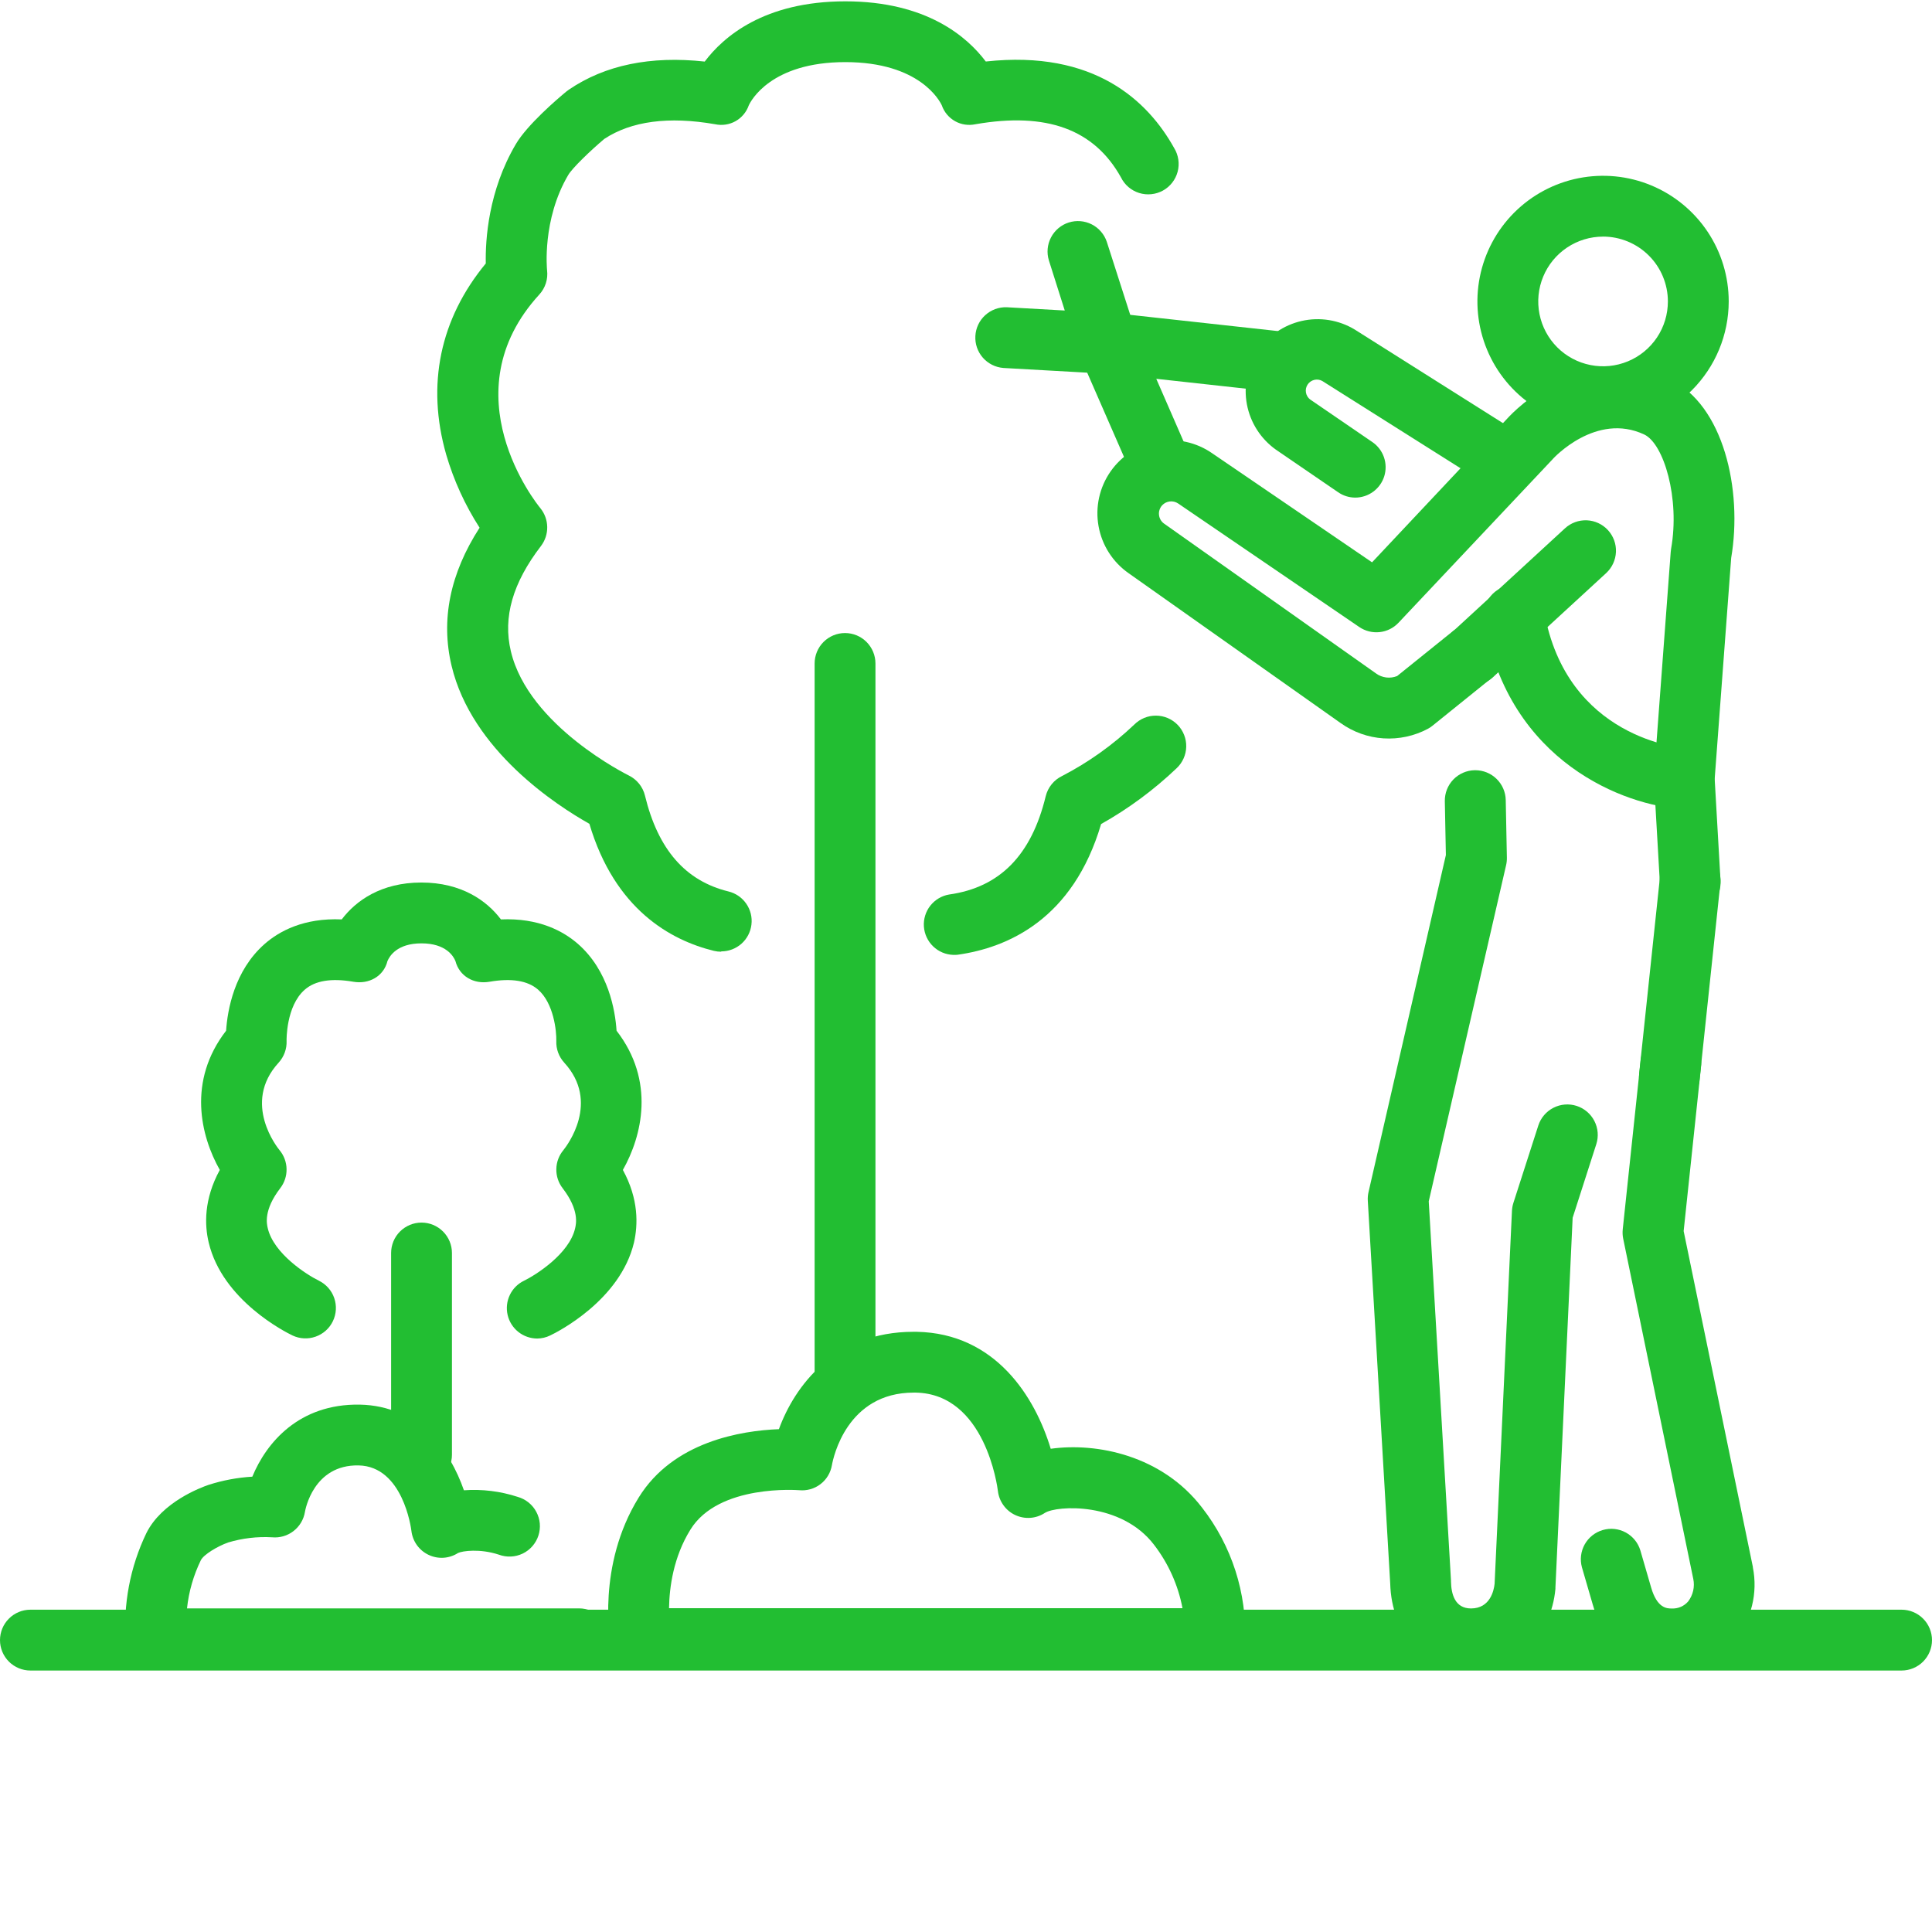
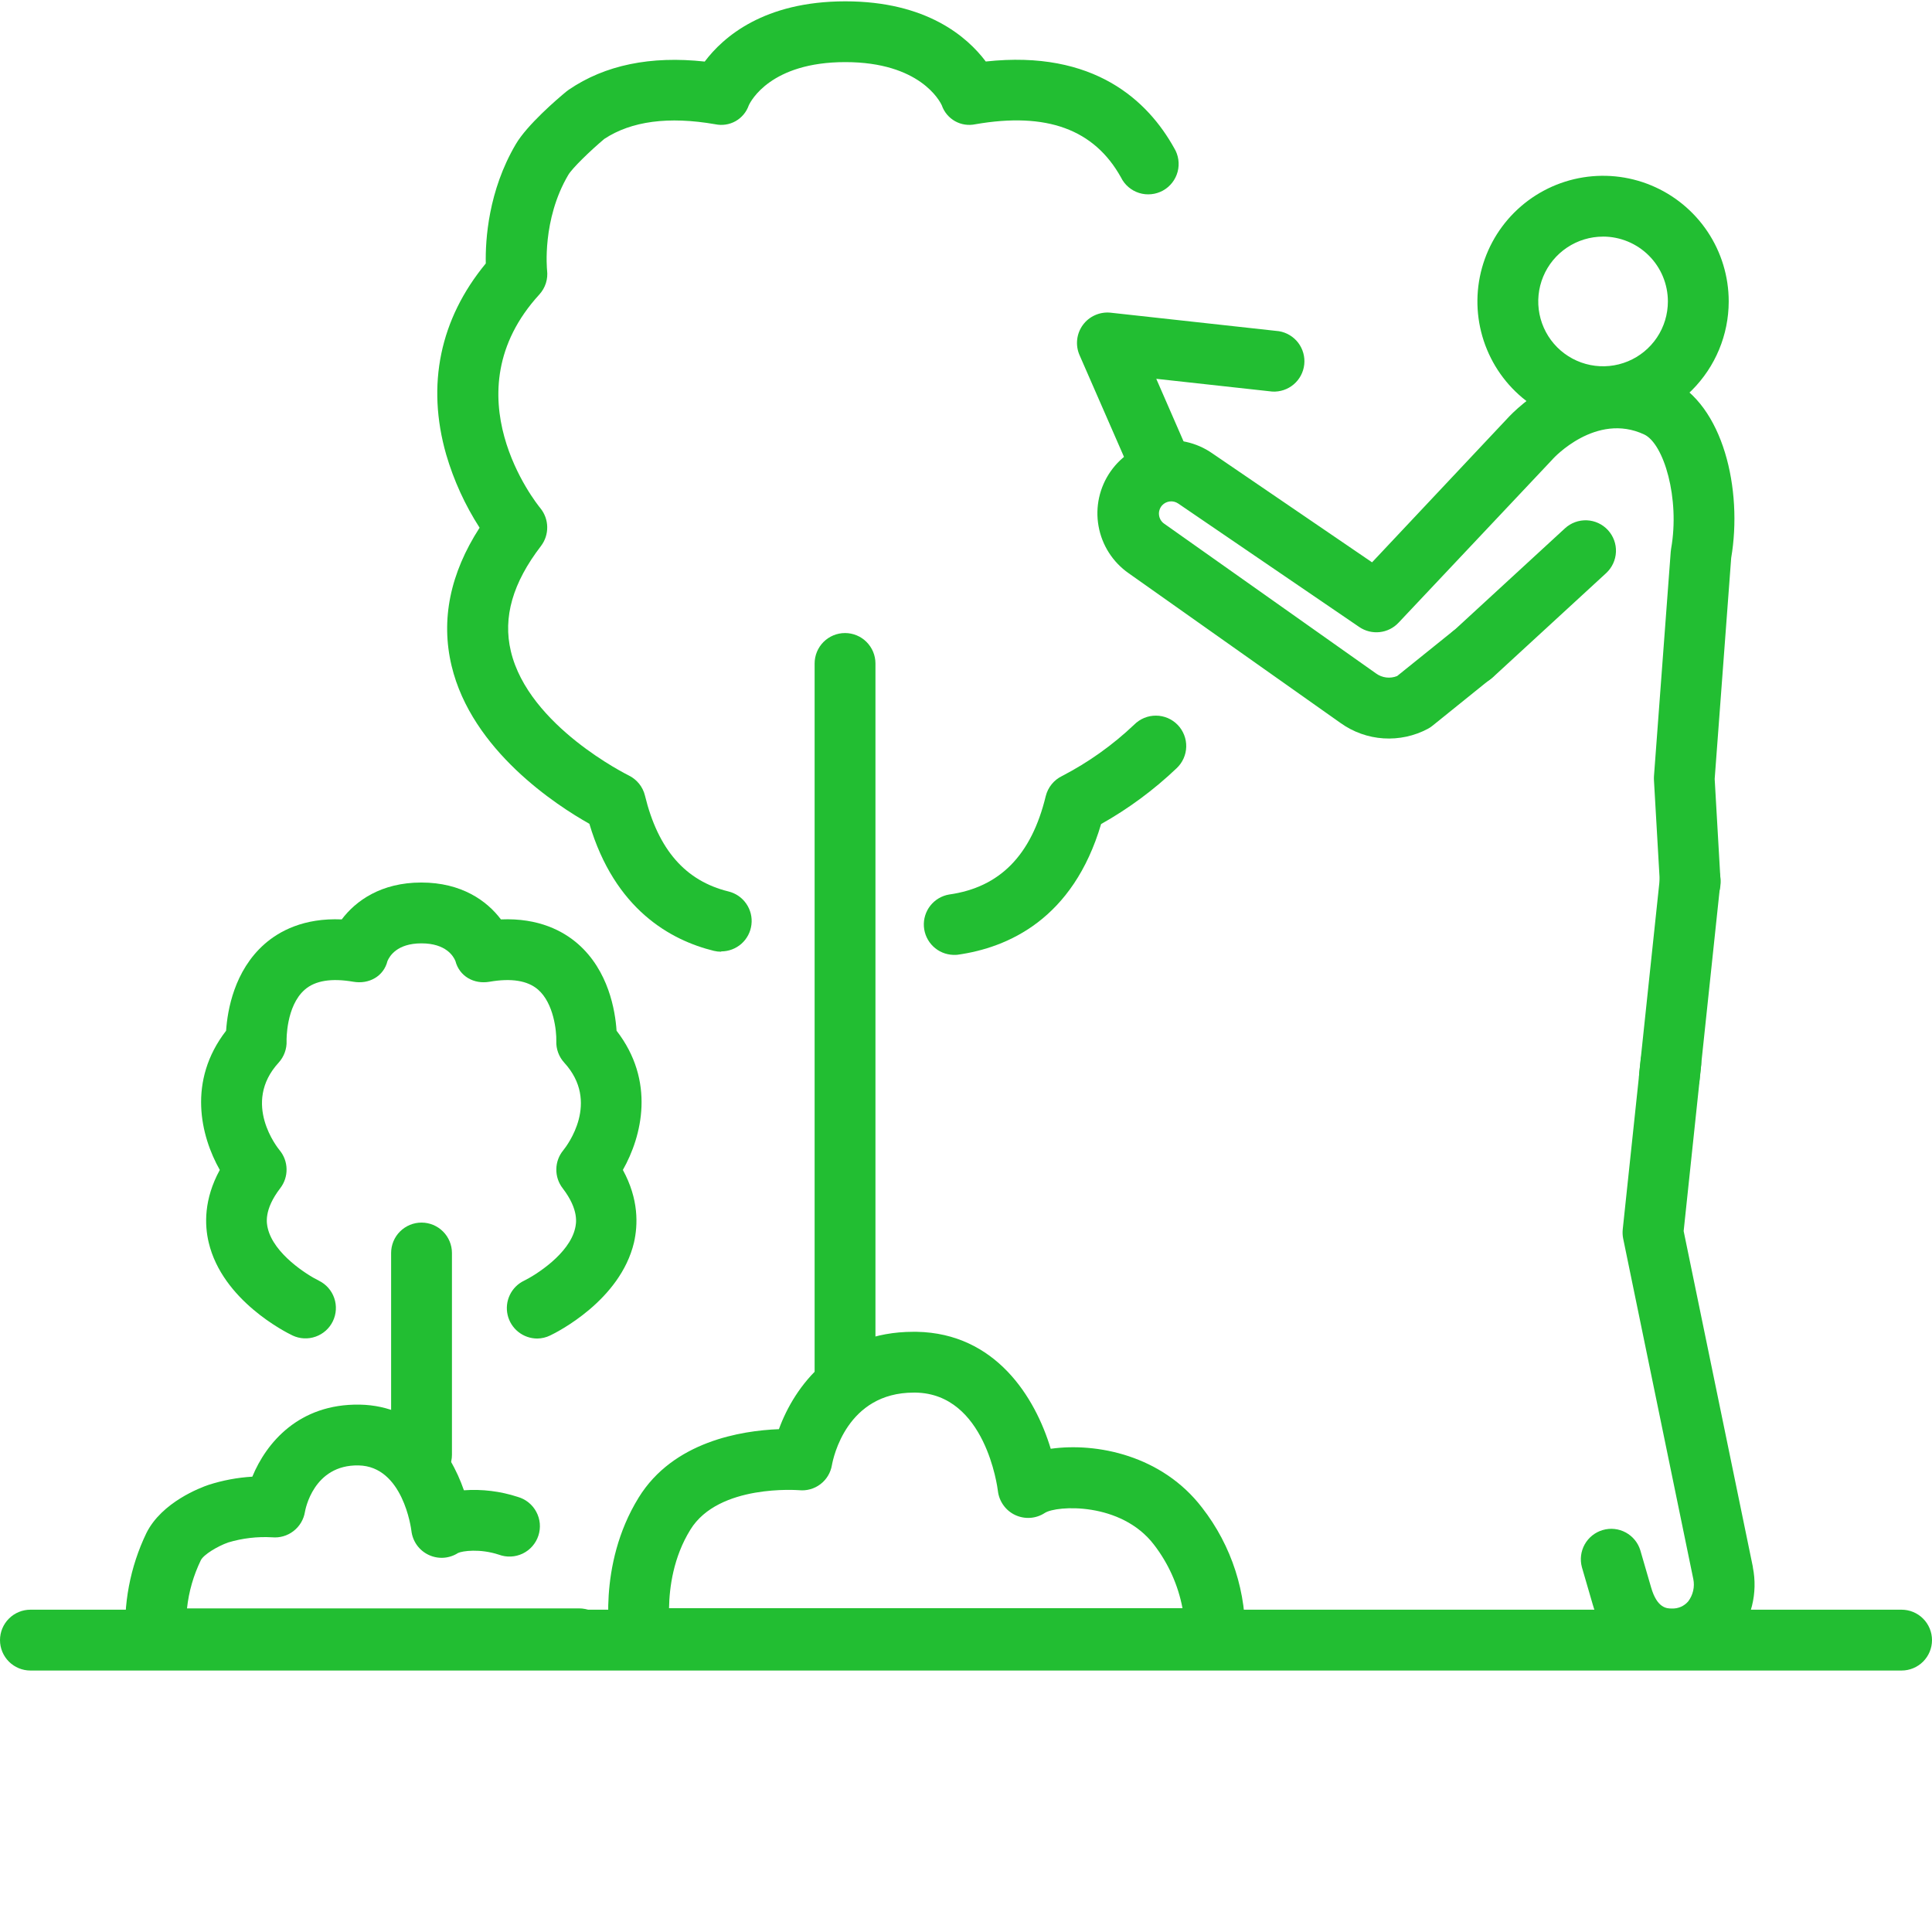
<svg xmlns="http://www.w3.org/2000/svg" width="68" height="68" viewBox="0 0 68 68" fill="none">
  <path d="M29.742 49.809C29.458 49.809 29.186 49.697 28.985 49.496C28.785 49.295 28.672 49.023 28.672 48.739V23.352C28.672 23.068 28.785 22.796 28.985 22.595C29.186 22.394 29.458 22.281 29.742 22.281C30.026 22.281 30.299 22.394 30.499 22.595C30.7 22.796 30.813 23.068 30.813 23.352V48.736C30.813 48.877 30.786 49.017 30.732 49.147C30.678 49.277 30.6 49.395 30.5 49.495C30.401 49.594 30.283 49.674 30.153 49.728C30.023 49.782 29.883 49.809 29.742 49.809Z" fill="#22BE32" />
  <path d="M14.836 52.275C14.552 52.275 14.28 52.162 14.079 51.962C13.878 51.761 13.766 51.488 13.766 51.205V44.102C13.766 43.818 13.878 43.545 14.079 43.345C14.28 43.144 14.552 43.031 14.836 43.031C15.12 43.031 15.392 43.144 15.593 43.345C15.794 43.545 15.907 43.818 15.907 44.102V51.206C15.906 51.489 15.793 51.761 15.593 51.962C15.392 52.162 15.12 52.275 14.836 52.275Z" fill="#22BE32" />
  <path d="M40.857 17.441C40.648 17.441 40.445 17.381 40.27 17.267C40.096 17.153 39.959 16.99 39.875 16.8L37.996 12.499C37.921 12.327 37.892 12.139 37.913 11.952C37.934 11.765 38.003 11.588 38.114 11.437C38.225 11.285 38.374 11.166 38.546 11.091C38.718 11.015 38.906 10.986 39.093 11.006L45.015 11.657C45.285 11.702 45.528 11.848 45.694 12.066C45.859 12.285 45.935 12.558 45.905 12.83C45.875 13.103 45.742 13.353 45.533 13.53C45.324 13.707 45.055 13.797 44.781 13.782L40.697 13.333L41.835 15.943C41.907 16.106 41.936 16.284 41.921 16.461C41.907 16.638 41.848 16.809 41.751 16.958C41.653 17.106 41.521 17.229 41.364 17.313C41.208 17.398 41.033 17.442 40.855 17.442L40.857 17.441Z" fill="#22BE32" />
-   <path d="M38.974 13.153H38.91L35.313 12.951C35.034 12.928 34.776 12.798 34.592 12.588C34.408 12.377 34.314 12.103 34.33 11.824C34.345 11.545 34.469 11.283 34.675 11.095C34.881 10.906 35.153 10.805 35.432 10.814L37.476 10.929L36.918 9.168C36.835 8.899 36.861 8.607 36.992 8.357C37.122 8.107 37.346 7.918 37.614 7.832C37.883 7.746 38.175 7.77 38.426 7.897C38.677 8.025 38.868 8.247 38.957 8.515L39.997 11.757C40.048 11.918 40.061 12.088 40.034 12.255C40.006 12.421 39.94 12.579 39.841 12.715C39.741 12.851 39.611 12.962 39.46 13.038C39.309 13.114 39.143 13.153 38.974 13.153Z" fill="#22BE32" />
  <path d="M66.93 58.797H1.07C0.787 58.797 0.514 58.684 0.314 58.484C0.113 58.283 0 58.011 0 57.727C0 57.443 0.113 57.17 0.314 56.97C0.514 56.769 0.787 56.656 1.07 56.656H66.93C67.213 56.656 67.486 56.769 67.686 56.97C67.887 57.17 68 57.443 68 57.727C68 58.011 67.887 58.283 67.686 58.484C67.486 58.684 67.213 58.797 66.93 58.797Z" fill="#22BE32" />
  <path d="M51.822 24.12C51.606 24.121 51.395 24.056 51.217 23.934C51.039 23.813 50.902 23.64 50.823 23.439C50.745 23.238 50.729 23.018 50.778 22.808C50.827 22.598 50.938 22.407 51.097 22.261L55.081 18.596C55.29 18.403 55.567 18.302 55.851 18.313C56.134 18.325 56.402 18.449 56.594 18.658C56.786 18.867 56.888 19.143 56.876 19.427C56.864 19.711 56.74 19.978 56.532 20.171L52.547 23.836C52.35 24.019 52.091 24.121 51.822 24.12Z" fill="#22BE32" />
  <path d="M25.382 33.497C25.296 33.497 25.21 33.487 25.127 33.467C23.599 33.092 21.638 32.005 20.744 28.995C19.592 28.348 16.604 26.413 15.894 23.434C15.508 21.816 15.84 20.185 16.88 18.574C16.367 17.776 15.97 16.908 15.704 15.998C15.002 13.543 15.485 11.228 17.098 9.273C17.081 8.442 17.186 6.719 18.154 5.076C18.552 4.396 19.615 3.483 19.939 3.217C19.966 3.195 19.994 3.173 20.023 3.155C21.294 2.289 22.901 1.959 24.804 2.167C25.452 1.305 26.885 0.047 29.753 0.047C32.62 0.047 34.05 1.305 34.696 2.165C38.522 1.746 40.407 3.558 41.327 5.212C41.403 5.335 41.452 5.473 41.473 5.616C41.494 5.759 41.486 5.905 41.449 6.044C41.412 6.184 41.347 6.315 41.258 6.429C41.169 6.543 41.058 6.638 40.931 6.708C40.804 6.777 40.665 6.821 40.521 6.835C40.377 6.85 40.232 6.835 40.094 6.792C39.956 6.749 39.828 6.678 39.718 6.584C39.608 6.49 39.519 6.375 39.455 6.245C38.513 4.551 36.838 3.937 34.331 4.373C34.087 4.425 33.831 4.387 33.614 4.265C33.396 4.142 33.23 3.944 33.149 3.709C33.08 3.558 32.374 2.186 29.751 2.186C27.128 2.186 26.423 3.558 26.354 3.709C26.272 3.944 26.107 4.142 25.889 4.265C25.671 4.387 25.416 4.425 25.172 4.373C23.534 4.088 22.222 4.262 21.27 4.889C20.761 5.318 20.141 5.92 20 6.159C19.07 7.739 19.254 9.494 19.255 9.511C19.274 9.665 19.26 9.821 19.213 9.968C19.166 10.115 19.087 10.251 18.983 10.365C15.785 13.858 18.884 17.724 19.019 17.886C19.171 18.073 19.256 18.305 19.26 18.546C19.265 18.787 19.188 19.022 19.043 19.214C18.044 20.515 17.696 21.726 17.98 22.92C18.604 25.559 22.097 27.275 22.127 27.292C22.269 27.361 22.394 27.461 22.494 27.584C22.593 27.707 22.664 27.85 22.701 28.004C23.162 29.901 24.123 31.004 25.639 31.376C25.894 31.438 26.116 31.591 26.265 31.806C26.415 32.022 26.48 32.284 26.448 32.544C26.417 32.804 26.292 33.043 26.096 33.217C25.9 33.39 25.647 33.486 25.386 33.486L25.382 33.497Z" fill="#22BE32" />
  <path d="M33.553 33.609C33.287 33.6 33.035 33.494 32.844 33.31C32.653 33.126 32.537 32.877 32.518 32.613C32.5 32.348 32.58 32.086 32.744 31.877C32.908 31.669 33.144 31.528 33.405 31.484C35.189 31.234 36.302 30.102 36.806 28.024C36.844 27.87 36.915 27.726 37.015 27.603C37.114 27.48 37.24 27.381 37.383 27.312C38.31 26.832 39.164 26.223 39.921 25.504C40.021 25.403 40.141 25.323 40.272 25.269C40.404 25.214 40.545 25.187 40.687 25.188C40.829 25.188 40.97 25.218 41.101 25.273C41.232 25.329 41.35 25.411 41.45 25.513C41.549 25.615 41.626 25.736 41.678 25.869C41.73 26.001 41.755 26.143 41.751 26.285C41.748 26.427 41.716 26.567 41.657 26.697C41.599 26.827 41.515 26.944 41.411 27.041C40.611 27.803 39.718 28.463 38.755 29.004C37.768 32.347 35.482 33.356 33.697 33.605C33.649 33.609 33.601 33.611 33.553 33.609Z" fill="#22BE32" />
  <path d="M18.908 47.112C18.666 47.111 18.431 47.029 18.241 46.877C18.052 46.726 17.92 46.515 17.866 46.279C17.812 46.043 17.84 45.795 17.945 45.577C18.05 45.358 18.226 45.182 18.445 45.077C18.871 44.868 20.038 44.127 20.242 43.233C20.279 43.074 20.393 42.589 19.802 41.82C19.654 41.628 19.576 41.391 19.581 41.148C19.585 40.905 19.672 40.671 19.827 40.484C19.96 40.319 21.129 38.788 19.86 37.403C19.669 37.194 19.569 36.919 19.58 36.637C19.59 36.302 19.492 35.309 18.935 34.829C18.571 34.514 17.998 34.421 17.232 34.554C16.681 34.65 16.17 34.364 16.029 33.824C15.962 33.659 15.699 33.203 14.834 33.203C13.967 33.203 13.71 33.659 13.638 33.824C13.505 34.364 12.986 34.65 12.435 34.554C11.665 34.421 11.091 34.514 10.727 34.833C10.063 35.411 10.085 36.623 10.087 36.635C10.098 36.918 9.997 37.193 9.807 37.402C8.497 38.832 9.784 40.415 9.84 40.483C9.995 40.67 10.082 40.904 10.086 41.147C10.091 41.389 10.013 41.626 9.865 41.819C9.274 42.588 9.387 43.073 9.425 43.232C9.635 44.126 10.796 44.867 11.226 45.077C11.479 45.202 11.673 45.422 11.764 45.688C11.856 45.955 11.839 46.247 11.716 46.502C11.594 46.756 11.376 46.951 11.11 47.045C10.844 47.14 10.552 47.125 10.297 47.005C10.046 46.885 7.83 45.769 7.346 43.734C7.198 43.115 7.172 42.211 7.736 41.178C7.06 39.982 6.591 38.046 7.958 36.278C8.006 35.559 8.242 34.165 9.316 33.223C9.825 32.777 10.687 32.302 12.028 32.36C12.523 31.704 13.414 31.062 14.829 31.062C16.245 31.062 17.136 31.704 17.631 32.36C18.972 32.303 19.832 32.777 20.343 33.223C21.417 34.165 21.653 35.559 21.701 36.278C23.068 38.046 22.6 39.98 21.923 41.178C22.488 42.211 22.454 43.115 22.314 43.734C21.829 45.77 19.613 46.886 19.362 47.005C19.221 47.074 19.066 47.11 18.908 47.112Z" fill="#22BE32" />
  <path d="M42.762 58.745H22.548C22.299 58.745 22.057 58.657 21.865 58.498C21.673 58.339 21.543 58.118 21.496 57.873C21.475 57.762 20.997 55.112 22.478 52.711C23.696 50.733 26.097 50.353 27.415 50.302C27.97 48.781 29.384 46.875 32.149 46.875H32.264C35.041 46.927 36.432 49.17 36.982 50.992C38.603 50.765 40.899 51.225 42.308 53.063C43.354 54.405 43.891 56.075 43.822 57.775C43.797 58.039 43.675 58.285 43.479 58.464C43.283 58.643 43.028 58.743 42.762 58.745ZM23.548 56.603H41.62C41.466 55.789 41.121 55.023 40.615 54.367C39.454 52.852 37.186 52.984 36.775 53.25C36.622 53.35 36.447 53.41 36.264 53.423C36.082 53.436 35.9 53.402 35.734 53.325C35.568 53.248 35.425 53.129 35.319 52.981C35.212 52.833 35.144 52.66 35.123 52.478C35.107 52.346 34.681 49.06 32.229 49.015H32.16C29.808 49.015 29.328 51.303 29.281 51.567C29.236 51.834 29.093 52.073 28.878 52.237C28.664 52.401 28.395 52.477 28.126 52.45C28.101 52.45 25.295 52.223 24.3 53.838C23.698 54.809 23.559 55.878 23.548 56.603Z" fill="#22BE32" />
  <path d="M20.384 58.75H5.49C5.227 58.749 4.973 58.652 4.777 58.477C4.582 58.301 4.457 58.06 4.428 57.799C4.328 56.477 4.578 55.152 5.153 53.958C5.697 52.866 7.069 52.355 7.339 52.263C7.839 52.102 8.357 52.005 8.881 51.974C9.37 50.789 10.514 49.404 12.659 49.438C14.752 49.478 15.847 51.066 16.328 52.453C16.968 52.407 17.611 52.486 18.221 52.685C18.36 52.724 18.49 52.791 18.603 52.882C18.715 52.972 18.808 53.084 18.876 53.212C18.944 53.339 18.986 53.479 18.999 53.622C19.011 53.766 18.995 53.911 18.95 54.048C18.905 54.186 18.833 54.312 18.738 54.421C18.643 54.53 18.527 54.618 18.397 54.681C18.267 54.743 18.125 54.779 17.981 54.785C17.837 54.792 17.693 54.769 17.558 54.719C16.893 54.5 16.276 54.586 16.122 54.66C15.969 54.758 15.793 54.816 15.612 54.828C15.43 54.839 15.249 54.804 15.085 54.726C14.92 54.648 14.779 54.53 14.673 54.382C14.567 54.234 14.501 54.061 14.48 53.881C14.47 53.792 14.181 51.607 12.621 51.578C11.027 51.546 10.743 53.15 10.732 53.218C10.688 53.485 10.543 53.725 10.329 53.89C10.115 54.055 9.846 54.133 9.577 54.108C9.053 54.078 8.529 54.14 8.027 54.291C7.655 54.424 7.169 54.715 7.069 54.914C6.81 55.447 6.645 56.021 6.582 56.61H20.384C20.668 56.61 20.94 56.723 21.141 56.923C21.341 57.124 21.454 57.397 21.454 57.681C21.454 57.964 21.341 58.237 21.141 58.437C20.94 58.638 20.668 58.751 20.384 58.751V58.75Z" fill="#22BE32" />
-   <path d="M51.776 58.753C50.145 58.753 48.978 57.513 48.931 55.734L48.142 42.257C48.136 42.156 48.145 42.054 48.168 41.955L50.89 30.095L50.853 28.2C50.848 27.916 50.955 27.642 51.152 27.437C51.349 27.233 51.619 27.115 51.902 27.109H51.924C52.204 27.109 52.474 27.218 52.674 27.414C52.875 27.61 52.991 27.877 52.997 28.157L53.037 30.184C53.039 30.273 53.03 30.363 53.01 30.45L50.287 42.283L51.07 55.627V55.667C51.079 56.098 51.203 56.612 51.775 56.612C52.452 56.612 52.581 55.972 52.605 55.744L53.216 42.618C53.221 42.524 53.237 42.43 53.266 42.34L54.143 39.616C54.23 39.346 54.421 39.121 54.674 38.991C54.927 38.861 55.221 38.837 55.492 38.924C55.762 39.011 55.987 39.202 56.117 39.455C56.247 39.708 56.271 40.002 56.184 40.272L55.352 42.861L54.746 55.877V55.923C54.59 57.586 53.371 58.753 51.776 58.753Z" fill="#22BE32" />
  <path d="M59.487 32.127C59.214 32.125 58.953 32.02 58.755 31.832C58.558 31.645 58.44 31.389 58.424 31.117L58.214 27.465C58.211 27.418 58.211 27.371 58.214 27.324L58.804 19.423C58.806 19.387 58.811 19.351 58.817 19.316C59.133 17.54 58.561 15.619 57.872 15.293C56.174 14.496 54.676 16.131 54.661 16.147L54.644 16.167L49.224 21.917C49.05 22.103 48.814 22.221 48.561 22.248C48.307 22.276 48.052 22.212 47.842 22.069L41.467 17.721C41.381 17.663 41.277 17.637 41.174 17.649C41.071 17.661 40.975 17.709 40.905 17.784C40.863 17.829 40.832 17.883 40.813 17.941C40.793 17.999 40.786 18.06 40.793 18.121C40.799 18.182 40.818 18.241 40.848 18.294C40.879 18.347 40.92 18.393 40.97 18.428L48.433 23.704C48.538 23.781 48.662 23.829 48.792 23.845C48.922 23.861 49.054 23.843 49.175 23.794L51.155 22.2C51.377 22.033 51.656 21.959 51.932 21.993C52.208 22.028 52.46 22.169 52.634 22.386C52.808 22.603 52.891 22.879 52.865 23.156C52.839 23.433 52.706 23.689 52.494 23.87L50.419 25.543C50.369 25.584 50.315 25.62 50.257 25.651C49.778 25.906 49.237 26.023 48.694 25.988C48.152 25.953 47.631 25.767 47.188 25.451L39.725 20.176C39.166 19.786 38.784 19.189 38.665 18.517C38.545 17.846 38.697 17.154 39.088 16.594C39.478 16.035 40.075 15.653 40.747 15.534C41.419 15.414 42.11 15.566 42.67 15.957L48.292 19.792L53.073 14.708C53.289 14.472 55.729 11.919 58.784 13.36C60.655 14.245 61.341 17.233 60.932 19.637L60.351 27.416L60.557 31.002C60.573 31.285 60.477 31.563 60.288 31.775C60.099 31.987 59.834 32.116 59.55 32.132L59.487 32.127Z" fill="#22BE32" />
  <path d="M56.423 15.033C55.548 15.033 54.693 14.773 53.966 14.287C53.238 13.802 52.671 13.111 52.337 12.303C52.002 11.495 51.914 10.605 52.085 9.747C52.256 8.889 52.677 8.101 53.295 7.483C53.914 6.864 54.702 6.443 55.56 6.272C56.418 6.102 57.307 6.189 58.115 6.524C58.923 6.859 59.614 7.426 60.1 8.153C60.586 8.88 60.845 9.735 60.845 10.61C60.844 11.783 60.377 12.907 59.548 13.736C58.719 14.565 57.595 15.031 56.423 15.033ZM56.423 8.328C55.971 8.328 55.53 8.462 55.155 8.713C54.78 8.964 54.487 9.32 54.315 9.737C54.142 10.154 54.097 10.613 54.185 11.055C54.273 11.498 54.49 11.905 54.809 12.224C55.128 12.543 55.535 12.76 55.977 12.848C56.42 12.936 56.879 12.891 57.296 12.718C57.713 12.546 58.069 12.253 58.32 11.878C58.571 11.503 58.704 11.061 58.704 10.61C58.704 10.005 58.464 9.425 58.036 8.997C57.608 8.569 57.028 8.328 56.423 8.327V8.328Z" fill="#22BE32" />
-   <path d="M47.703 17.514C47.487 17.514 47.277 17.449 47.099 17.326L44.907 15.826C44.373 15.446 44.008 14.875 43.887 14.232C43.766 13.588 43.9 12.923 44.259 12.376C44.618 11.829 45.175 11.442 45.813 11.297C46.451 11.152 47.121 11.26 47.681 11.598L53.46 15.247C53.693 15.401 53.857 15.641 53.916 15.915C53.975 16.188 53.924 16.474 53.775 16.711C53.626 16.948 53.389 17.116 53.117 17.181C52.844 17.246 52.558 17.201 52.318 17.057L46.539 13.409C46.453 13.361 46.352 13.347 46.256 13.371C46.161 13.395 46.078 13.453 46.023 13.536C45.969 13.618 45.948 13.718 45.965 13.815C45.981 13.912 46.033 13.999 46.111 14.059L48.304 15.56C48.493 15.689 48.635 15.876 48.71 16.091C48.785 16.308 48.789 16.542 48.722 16.76C48.654 16.979 48.518 17.17 48.334 17.305C48.15 17.441 47.927 17.514 47.699 17.514H47.703Z" fill="#22BE32" />
  <path d="M58.756 38.968C58.606 38.967 58.458 38.935 58.321 38.874C58.184 38.813 58.062 38.723 57.962 38.612C57.862 38.5 57.786 38.369 57.74 38.226C57.694 38.084 57.678 37.933 57.693 37.784L58.417 30.944C58.424 30.798 58.46 30.655 58.524 30.524C58.588 30.393 58.678 30.276 58.789 30.181C58.9 30.085 59.029 30.014 59.168 29.97C59.307 29.927 59.454 29.912 59.6 29.928C59.745 29.943 59.885 29.988 60.013 30.06C60.14 30.132 60.251 30.229 60.339 30.345C60.428 30.462 60.491 30.595 60.526 30.737C60.561 30.879 60.566 31.026 60.542 31.17L59.818 38.01C59.791 38.273 59.667 38.516 59.471 38.692C59.274 38.869 59.02 38.967 58.756 38.968Z" fill="#22BE32" />
  <path d="M58.841 58.753C57.493 58.753 56.478 57.92 56.058 56.469L55.678 55.162C55.604 54.891 55.64 54.602 55.777 54.356C55.915 54.111 56.143 53.93 56.413 53.852C56.683 53.773 56.973 53.804 57.22 53.938C57.467 54.072 57.652 54.297 57.734 54.566L58.114 55.874C58.328 56.614 58.675 56.614 58.841 56.614C58.95 56.619 59.059 56.599 59.159 56.556C59.259 56.513 59.348 56.447 59.419 56.364C59.503 56.253 59.563 56.125 59.594 55.988C59.625 55.852 59.627 55.711 59.598 55.574L57.131 43.598C57.109 43.49 57.104 43.379 57.115 43.27L57.753 37.252C57.798 36.983 57.944 36.742 58.162 36.577C58.379 36.412 58.651 36.337 58.922 36.365C59.193 36.394 59.443 36.525 59.62 36.732C59.798 36.939 59.89 37.206 59.878 37.478L59.259 43.33L61.695 55.15V55.167C61.784 55.614 61.774 56.075 61.664 56.518C61.554 56.96 61.348 57.373 61.06 57.727C60.79 58.052 60.451 58.314 60.067 58.492C59.683 58.669 59.264 58.758 58.841 58.753Z" fill="#22BE32" />
-   <path d="M59.282 28.477H59.219C57.185 28.359 53.11 26.829 52.241 21.883C52.212 21.742 52.211 21.597 52.239 21.457C52.267 21.316 52.323 21.182 52.403 21.063C52.484 20.945 52.587 20.843 52.708 20.765C52.828 20.688 52.963 20.635 53.105 20.61C53.246 20.585 53.391 20.589 53.531 20.621C53.67 20.654 53.802 20.714 53.918 20.798C54.034 20.882 54.132 20.989 54.206 21.112C54.28 21.235 54.329 21.372 54.349 21.514C55.134 25.999 59.177 26.328 59.348 26.34C59.624 26.359 59.882 26.485 60.067 26.69C60.253 26.895 60.352 27.165 60.343 27.441C60.335 27.718 60.219 27.98 60.021 28.173C59.823 28.367 59.558 28.476 59.282 28.478V28.477Z" fill="#22BE32" />
</svg>